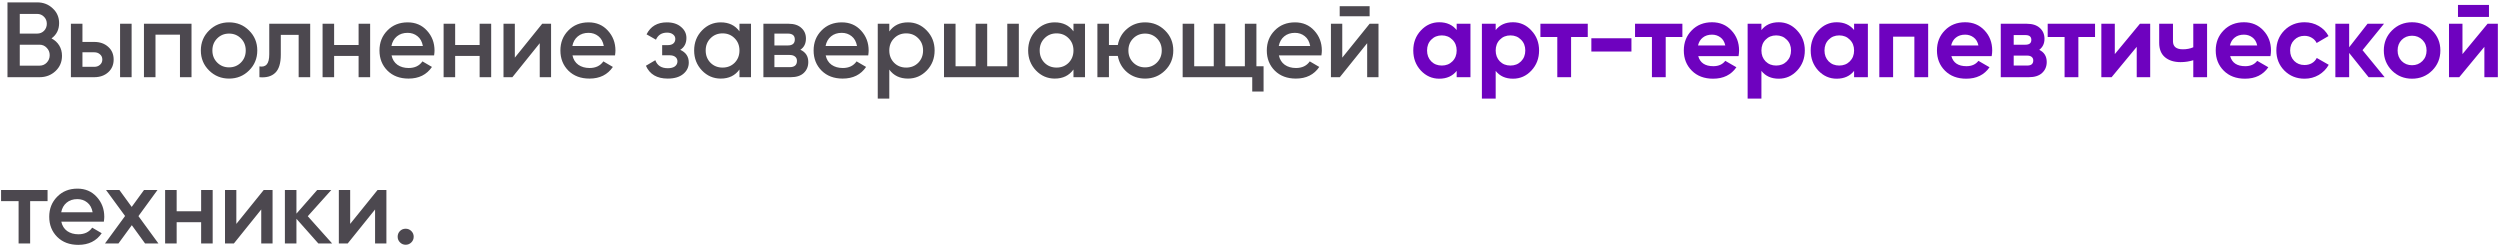
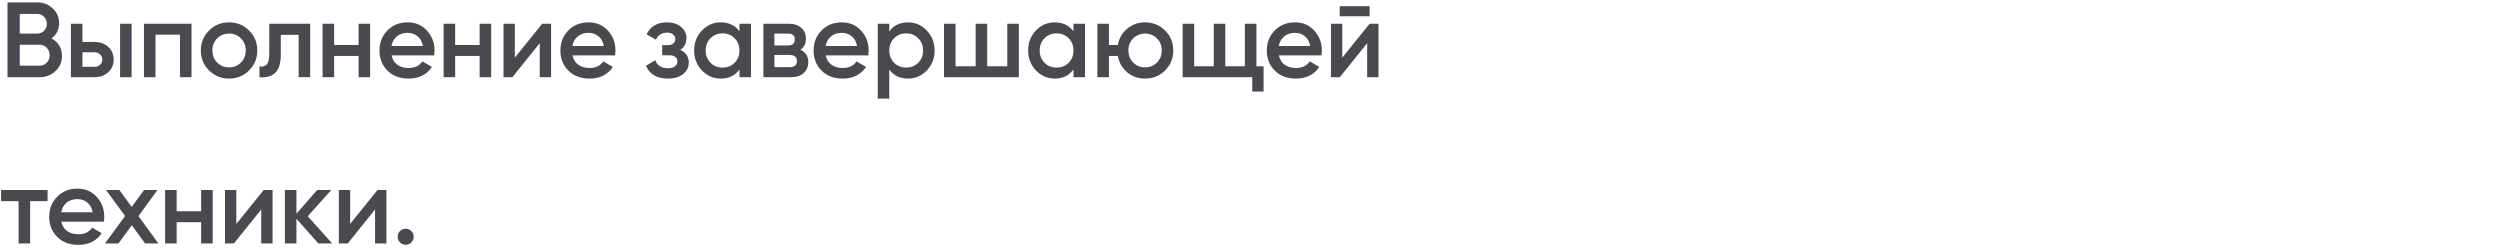
<svg xmlns="http://www.w3.org/2000/svg" width="421" height="42" viewBox="0 0 421 42" fill="none">
  <path d="M8.676 6.466C9.228 6.754 9.66 7.15 9.972 7.654C10.284 8.158 10.44 8.74 10.44 9.4C10.44 10.432 10.074 11.29 9.342 11.974C8.61 12.658 7.716 13 6.66 13H1.26V0.4H6.264C7.296 0.4 8.166 0.736 8.874 1.408C9.594 2.068 9.954 2.896 9.954 3.892C9.954 4.984 9.528 5.842 8.676 6.466ZM6.264 2.344H3.33V5.656H6.264C6.72 5.656 7.104 5.5 7.416 5.188C7.728 4.864 7.884 4.468 7.884 4C7.884 3.532 7.728 3.142 7.416 2.83C7.104 2.506 6.72 2.344 6.264 2.344ZM6.66 11.056C7.14 11.056 7.542 10.888 7.866 10.552C8.202 10.204 8.37 9.784 8.37 9.292C8.37 8.8 8.202 8.386 7.866 8.05C7.542 7.702 7.14 7.528 6.66 7.528H3.33V11.056H6.66ZM15.864 7.06C16.824 7.06 17.61 7.336 18.222 7.888C18.834 8.428 19.14 9.142 19.14 10.03C19.14 10.906 18.834 11.62 18.222 12.172C17.61 12.724 16.824 13 15.864 13H11.94V4H13.884V7.06H15.864ZM20.22 4H22.164V13H20.22V4ZM15.882 11.254C16.266 11.254 16.584 11.14 16.836 10.912C17.1 10.684 17.232 10.39 17.232 10.03C17.232 9.658 17.1 9.364 16.836 9.148C16.584 8.92 16.266 8.806 15.882 8.806H13.884V11.254H15.882ZM32.251 4V13H30.307V5.836H26.185V13H24.241V4H32.251ZM38.574 13.234C37.254 13.234 36.132 12.778 35.208 11.866C34.284 10.954 33.822 9.832 33.822 8.5C33.822 7.168 34.284 6.046 35.208 5.134C36.132 4.222 37.254 3.766 38.574 3.766C39.906 3.766 41.028 4.222 41.94 5.134C42.864 6.046 43.326 7.168 43.326 8.5C43.326 9.832 42.864 10.954 41.94 11.866C41.028 12.778 39.906 13.234 38.574 13.234ZM36.576 10.534C37.116 11.074 37.782 11.344 38.574 11.344C39.366 11.344 40.032 11.074 40.572 10.534C41.112 9.994 41.382 9.316 41.382 8.5C41.382 7.684 41.112 7.006 40.572 6.466C40.032 5.926 39.366 5.656 38.574 5.656C37.782 5.656 37.116 5.926 36.576 6.466C36.036 7.006 35.766 7.684 35.766 8.5C35.766 9.316 36.036 9.994 36.576 10.534ZM52.237 4V13H50.293V5.872H47.287V9.22C47.287 10.648 46.975 11.662 46.351 12.262C45.727 12.862 44.839 13.108 43.687 13V11.182C44.239 11.278 44.653 11.164 44.929 10.84C45.205 10.516 45.343 9.946 45.343 9.13V4H52.237ZM60.388 4H62.332V13H60.388V9.418H56.266V13H54.322V4H56.266V7.582H60.388V4ZM65.938 9.328C66.082 10.012 66.412 10.54 66.927 10.912C67.444 11.272 68.073 11.452 68.817 11.452C69.85 11.452 70.624 11.08 71.139 10.336L72.742 11.272C71.853 12.58 70.54 13.234 68.799 13.234C67.335 13.234 66.153 12.79 65.254 11.902C64.353 11.002 63.904 9.868 63.904 8.5C63.904 7.156 64.347 6.034 65.236 5.134C66.124 4.222 67.263 3.766 68.656 3.766C69.975 3.766 71.055 4.228 71.895 5.152C72.748 6.076 73.174 7.198 73.174 8.518C73.174 8.722 73.15 8.992 73.102 9.328H65.938ZM65.919 7.744H71.212C71.079 7.012 70.773 6.46 70.293 6.088C69.826 5.716 69.273 5.53 68.638 5.53C67.918 5.53 67.317 5.728 66.838 6.124C66.358 6.52 66.052 7.06 65.919 7.744ZM80.77 4H82.714V13H80.77V9.418H76.648V13H74.704V4H76.648V7.582H80.77V4ZM91.306 4H92.8V13H90.892V7.276L86.284 13H84.79V4H86.698V9.706L91.306 4ZM96.405 9.328C96.549 10.012 96.879 10.54 97.395 10.912C97.911 11.272 98.541 11.452 99.285 11.452C100.317 11.452 101.091 11.08 101.607 10.336L103.209 11.272C102.321 12.58 101.007 13.234 99.267 13.234C97.803 13.234 96.621 12.79 95.721 11.902C94.821 11.002 94.371 9.868 94.371 8.5C94.371 7.156 94.815 6.034 95.703 5.134C96.591 4.222 97.731 3.766 99.123 3.766C100.443 3.766 101.523 4.228 102.363 5.152C103.215 6.076 103.641 7.198 103.641 8.518C103.641 8.722 103.617 8.992 103.569 9.328H96.405ZM96.387 7.744H101.679C101.547 7.012 101.241 6.46 100.761 6.088C100.293 5.716 99.741 5.53 99.105 5.53C98.385 5.53 97.785 5.728 97.305 6.124C96.825 6.52 96.519 7.06 96.387 7.744ZM114.55 8.392C115.51 8.824 115.99 9.538 115.99 10.534C115.99 11.302 115.678 11.944 115.054 12.46C114.43 12.976 113.56 13.234 112.444 13.234C110.632 13.234 109.408 12.514 108.772 11.074L110.356 10.138C110.68 11.038 111.382 11.488 112.462 11.488C112.966 11.488 113.362 11.386 113.65 11.182C113.938 10.966 114.082 10.684 114.082 10.336C114.082 10.024 113.968 9.778 113.74 9.598C113.512 9.406 113.194 9.31 112.786 9.31H111.508V7.6H112.462C112.858 7.6 113.164 7.51 113.38 7.33C113.608 7.138 113.722 6.88 113.722 6.556C113.722 6.244 113.596 5.992 113.344 5.8C113.092 5.596 112.756 5.494 112.336 5.494C111.436 5.494 110.812 5.89 110.464 6.682L108.88 5.782C109.552 4.438 110.692 3.766 112.3 3.766C113.308 3.766 114.106 4.024 114.694 4.54C115.294 5.044 115.594 5.662 115.594 6.394C115.594 7.294 115.246 7.96 114.55 8.392ZM124.526 4H126.47V13H124.526V11.704C123.794 12.724 122.744 13.234 121.376 13.234C120.14 13.234 119.084 12.778 118.208 11.866C117.332 10.942 116.894 9.82 116.894 8.5C116.894 7.168 117.332 6.046 118.208 5.134C119.084 4.222 120.14 3.766 121.376 3.766C122.744 3.766 123.794 4.27 124.526 5.278V4ZM119.648 10.57C120.188 11.11 120.866 11.38 121.682 11.38C122.498 11.38 123.176 11.11 123.716 10.57C124.256 10.018 124.526 9.328 124.526 8.5C124.526 7.672 124.256 6.988 123.716 6.448C123.176 5.896 122.498 5.62 121.682 5.62C120.866 5.62 120.188 5.896 119.648 6.448C119.108 6.988 118.838 7.672 118.838 8.5C118.838 9.328 119.108 10.018 119.648 10.57ZM134.784 8.374C135.672 8.782 136.116 9.472 136.116 10.444C136.116 11.2 135.858 11.818 135.342 12.298C134.838 12.766 134.112 13 133.164 13H128.556V4H132.804C133.728 4 134.442 4.234 134.946 4.702C135.462 5.158 135.72 5.752 135.72 6.484C135.72 7.336 135.408 7.966 134.784 8.374ZM132.66 5.656H130.41V7.654H132.66C133.452 7.654 133.848 7.318 133.848 6.646C133.848 5.986 133.452 5.656 132.66 5.656ZM132.984 11.308C133.8 11.308 134.208 10.954 134.208 10.246C134.208 9.934 134.1 9.694 133.884 9.526C133.668 9.346 133.368 9.256 132.984 9.256H130.41V11.308H132.984ZM139.046 9.328C139.19 10.012 139.52 10.54 140.036 10.912C140.552 11.272 141.182 11.452 141.926 11.452C142.958 11.452 143.732 11.08 144.248 10.336L145.85 11.272C144.962 12.58 143.648 13.234 141.908 13.234C140.444 13.234 139.262 12.79 138.362 11.902C137.462 11.002 137.012 9.868 137.012 8.5C137.012 7.156 137.456 6.034 138.344 5.134C139.232 4.222 140.372 3.766 141.764 3.766C143.084 3.766 144.164 4.228 145.004 5.152C145.856 6.076 146.282 7.198 146.282 8.518C146.282 8.722 146.258 8.992 146.21 9.328H139.046ZM139.028 7.744H144.32C144.188 7.012 143.882 6.46 143.402 6.088C142.934 5.716 142.382 5.53 141.746 5.53C141.026 5.53 140.426 5.728 139.946 6.124C139.466 6.52 139.16 7.06 139.028 7.744ZM152.907 3.766C154.143 3.766 155.199 4.228 156.075 5.152C156.951 6.064 157.389 7.18 157.389 8.5C157.389 9.832 156.951 10.954 156.075 11.866C155.199 12.778 154.143 13.234 152.907 13.234C151.539 13.234 150.489 12.73 149.757 11.722V16.6H147.813V4H149.757V5.296C150.489 4.276 151.539 3.766 152.907 3.766ZM150.567 10.57C151.107 11.11 151.785 11.38 152.601 11.38C153.417 11.38 154.095 11.11 154.635 10.57C155.175 10.018 155.445 9.328 155.445 8.5C155.445 7.672 155.175 6.988 154.635 6.448C154.095 5.896 153.417 5.62 152.601 5.62C151.785 5.62 151.107 5.896 150.567 6.448C150.027 6.988 149.757 7.672 149.757 8.5C149.757 9.328 150.027 10.018 150.567 10.57ZM169.627 4H171.571V13H158.971V4H160.915V11.164H164.299V4H166.243V11.164H169.627V4ZM180.772 4H182.716V13H180.772V11.704C180.04 12.724 178.99 13.234 177.622 13.234C176.386 13.234 175.33 12.778 174.454 11.866C173.578 10.942 173.14 9.82 173.14 8.5C173.14 7.168 173.578 6.046 174.454 5.134C175.33 4.222 176.386 3.766 177.622 3.766C178.99 3.766 180.04 4.27 180.772 5.278V4ZM175.894 10.57C176.434 11.11 177.112 11.38 177.928 11.38C178.744 11.38 179.422 11.11 179.962 10.57C180.502 10.018 180.772 9.328 180.772 8.5C180.772 7.672 180.502 6.988 179.962 6.448C179.422 5.896 178.744 5.62 177.928 5.62C177.112 5.62 176.434 5.896 175.894 6.448C175.354 6.988 175.084 7.672 175.084 8.5C175.084 9.328 175.354 10.018 175.894 10.57ZM192.83 3.766C194.15 3.766 195.272 4.222 196.196 5.134C197.12 6.046 197.582 7.168 197.582 8.5C197.582 9.832 197.12 10.954 196.196 11.866C195.272 12.778 194.15 13.234 192.83 13.234C191.666 13.234 190.658 12.88 189.806 12.172C188.966 11.452 188.444 10.534 188.24 9.418H186.746V13H184.802V4H186.746V7.582H188.24C188.444 6.466 188.966 5.554 189.806 4.846C190.658 4.126 191.666 3.766 192.83 3.766ZM190.832 10.534C191.372 11.074 192.038 11.344 192.83 11.344C193.622 11.344 194.288 11.074 194.828 10.534C195.368 9.994 195.638 9.316 195.638 8.5C195.638 7.684 195.368 7.006 194.828 6.466C194.288 5.926 193.622 5.656 192.83 5.656C192.038 5.656 191.372 5.926 190.832 6.466C190.292 7.006 190.022 7.684 190.022 8.5C190.022 9.316 190.292 9.994 190.832 10.534ZM211.579 11.164H212.785V15.412H210.877V13H199.159V4H201.103V11.164H204.397V4H206.341V11.164H209.635V4H211.579V11.164ZM215.363 9.328C215.507 10.012 215.837 10.54 216.353 10.912C216.869 11.272 217.499 11.452 218.243 11.452C219.275 11.452 220.049 11.08 220.565 10.336L222.167 11.272C221.279 12.58 219.965 13.234 218.225 13.234C216.761 13.234 215.579 12.79 214.679 11.902C213.779 11.002 213.329 9.868 213.329 8.5C213.329 7.156 213.773 6.034 214.661 5.134C215.549 4.222 216.689 3.766 218.081 3.766C219.401 3.766 220.481 4.228 221.321 5.152C222.173 6.076 222.599 7.198 222.599 8.518C222.599 8.722 222.575 8.992 222.527 9.328H215.363ZM215.345 7.744H220.637C220.505 7.012 220.199 6.46 219.719 6.088C219.251 5.716 218.699 5.53 218.063 5.53C217.343 5.53 216.743 5.728 216.263 6.124C215.783 6.52 215.477 7.06 215.345 7.744ZM225.605 2.74V1.048H230.645V2.74H225.605ZM230.645 4H232.139V13H230.231V7.276L225.623 13H224.129V4H226.037V9.706L230.645 4ZM8.01 32V33.872H5.076V41H3.132V33.872H0.18V32H8.01ZM10.324 37.328C10.468 38.012 10.798 38.54 11.314 38.912C11.83 39.272 12.46 39.452 13.204 39.452C14.236 39.452 15.01 39.08 15.526 38.336L17.128 39.272C16.24 40.58 14.926 41.234 13.186 41.234C11.722 41.234 10.54 40.79 9.64 39.902C8.74 39.002 8.29 37.868 8.29 36.5C8.29 35.156 8.734 34.034 9.622 33.134C10.51 32.222 11.65 31.766 13.042 31.766C14.362 31.766 15.442 32.228 16.282 33.152C17.134 34.076 17.56 35.198 17.56 36.518C17.56 36.722 17.536 36.992 17.488 37.328H10.324ZM10.306 35.744H15.598C15.466 35.012 15.16 34.46 14.68 34.088C14.212 33.716 13.66 33.53 13.024 33.53C12.304 33.53 11.704 33.728 11.224 34.124C10.744 34.52 10.438 35.06 10.306 35.744ZM26.679 41H24.429L22.197 37.922L19.947 41H17.679L21.063 36.374L17.859 32H20.109L22.179 34.844L24.249 32H26.517L23.313 36.392L26.679 41ZM33.871 32H35.815V41H33.871V37.418H29.749V41H27.805V32H29.749V35.582H33.871V32ZM44.407 32H45.901V41H43.993V35.276L39.385 41H37.891V32H39.799V37.706L44.407 32ZM55.932 41H53.61L49.92 36.842V41H47.976V32H49.92V35.978L53.412 32H55.788L51.828 36.41L55.932 41ZM63.576 32H65.07V41H63.162V35.276L58.554 41H57.06V32H58.968V37.706L63.576 32ZM69.269 40.82C69.005 41.084 68.688 41.216 68.316 41.216C67.944 41.216 67.626 41.084 67.362 40.82C67.097 40.556 66.966 40.238 66.966 39.866C66.966 39.494 67.091 39.176 67.344 38.912C67.608 38.648 67.931 38.516 68.316 38.516C68.688 38.516 69.005 38.648 69.269 38.912C69.534 39.176 69.665 39.494 69.665 39.866C69.665 40.238 69.534 40.556 69.269 40.82Z" fill="#4C484F" />
-   <path d="M245.303 4H247.625V13H245.303V11.938C244.607 12.814 243.629 13.252 242.369 13.252C241.169 13.252 240.137 12.796 239.273 11.884C238.421 10.96 237.995 9.832 237.995 8.5C237.995 7.168 238.421 6.046 239.273 5.134C240.137 4.21 241.169 3.748 242.369 3.748C243.629 3.748 244.607 4.186 245.303 5.062V4ZM241.019 10.336C241.487 10.804 242.081 11.038 242.801 11.038C243.521 11.038 244.115 10.804 244.583 10.336C245.063 9.856 245.303 9.244 245.303 8.5C245.303 7.756 245.063 7.15 244.583 6.682C244.115 6.202 243.521 5.962 242.801 5.962C242.081 5.962 241.487 6.202 241.019 6.682C240.551 7.15 240.317 7.756 240.317 8.5C240.317 9.244 240.551 9.856 241.019 10.336ZM254.789 3.748C256.001 3.748 257.033 4.21 257.885 5.134C258.749 6.046 259.181 7.168 259.181 8.5C259.181 9.832 258.749 10.96 257.885 11.884C257.033 12.796 256.001 13.252 254.789 13.252C253.529 13.252 252.557 12.814 251.873 11.938V16.6H249.551V4H251.873V5.062C252.557 4.186 253.529 3.748 254.789 3.748ZM252.575 10.336C253.043 10.804 253.637 11.038 254.357 11.038C255.077 11.038 255.671 10.804 256.139 10.336C256.619 9.856 256.859 9.244 256.859 8.5C256.859 7.756 256.619 7.15 256.139 6.682C255.671 6.202 255.077 5.962 254.357 5.962C253.637 5.962 253.043 6.202 252.575 6.682C252.107 7.15 251.873 7.756 251.873 8.5C251.873 9.244 252.107 9.856 252.575 10.336ZM267.379 4V6.232H264.571V13H262.249V6.232L259.405 6.232V4L267.379 4ZM267.984 8.68V6.448H274.734V8.68H267.984ZM283.314 4V6.232H280.506V13H278.184V6.232H275.34V4H283.314ZM285.984 9.454C286.296 10.582 287.142 11.146 288.522 11.146C289.41 11.146 290.082 10.846 290.538 10.246L292.41 11.326C291.522 12.61 290.214 13.252 288.486 13.252C286.998 13.252 285.804 12.802 284.904 11.902C284.004 11.002 283.554 9.868 283.554 8.5C283.554 7.144 283.998 6.016 284.886 5.116C285.774 4.204 286.914 3.748 288.306 3.748C289.626 3.748 290.712 4.204 291.564 5.116C292.428 6.028 292.86 7.156 292.86 8.5C292.86 8.8 292.83 9.118 292.77 9.454H285.984ZM285.948 7.654H290.538C290.406 7.042 290.13 6.586 289.71 6.286C289.302 5.986 288.834 5.836 288.306 5.836C287.682 5.836 287.166 5.998 286.758 6.322C286.35 6.634 286.08 7.078 285.948 7.654ZM299.539 3.748C300.751 3.748 301.783 4.21 302.635 5.134C303.499 6.046 303.931 7.168 303.931 8.5C303.931 9.832 303.499 10.96 302.635 11.884C301.783 12.796 300.751 13.252 299.539 13.252C298.279 13.252 297.307 12.814 296.623 11.938V16.6H294.301V4H296.623V5.062C297.307 4.186 298.279 3.748 299.539 3.748ZM297.325 10.336C297.793 10.804 298.387 11.038 299.107 11.038C299.827 11.038 300.421 10.804 300.889 10.336C301.369 9.856 301.609 9.244 301.609 8.5C301.609 7.756 301.369 7.15 300.889 6.682C300.421 6.202 299.827 5.962 299.107 5.962C298.387 5.962 297.793 6.202 297.325 6.682C296.857 7.15 296.623 7.756 296.623 8.5C296.623 9.244 296.857 9.856 297.325 10.336ZM312.229 4H314.551V13H312.229V11.938C311.533 12.814 310.555 13.252 309.295 13.252C308.095 13.252 307.063 12.796 306.199 11.884C305.347 10.96 304.921 9.832 304.921 8.5C304.921 7.168 305.347 6.046 306.199 5.134C307.063 4.21 308.095 3.748 309.295 3.748C310.555 3.748 311.533 4.186 312.229 5.062V4ZM307.945 10.336C308.413 10.804 309.007 11.038 309.727 11.038C310.447 11.038 311.041 10.804 311.509 10.336C311.989 9.856 312.229 9.244 312.229 8.5C312.229 7.756 311.989 7.15 311.509 6.682C311.041 6.202 310.447 5.962 309.727 5.962C309.007 5.962 308.413 6.202 307.945 6.682C307.477 7.15 307.243 7.756 307.243 8.5C307.243 9.244 307.477 9.856 307.945 10.336ZM324.702 4V13H322.38V6.178H318.798V13H316.476V4H324.702ZM328.612 9.454C328.924 10.582 329.77 11.146 331.15 11.146C332.038 11.146 332.71 10.846 333.166 10.246L335.038 11.326C334.15 12.61 332.842 13.252 331.114 13.252C329.626 13.252 328.432 12.802 327.532 11.902C326.632 11.002 326.182 9.868 326.182 8.5C326.182 7.144 326.626 6.016 327.514 5.116C328.402 4.204 329.542 3.748 330.934 3.748C332.254 3.748 333.34 4.204 334.192 5.116C335.056 6.028 335.488 7.156 335.488 8.5C335.488 8.8 335.458 9.118 335.398 9.454H328.612ZM328.576 7.654H333.166C333.034 7.042 332.758 6.586 332.338 6.286C331.93 5.986 331.462 5.836 330.934 5.836C330.31 5.836 329.794 5.998 329.386 6.322C328.978 6.634 328.708 7.078 328.576 7.654ZM343.409 8.392C344.249 8.8 344.669 9.484 344.669 10.444C344.669 11.2 344.405 11.818 343.877 12.298C343.361 12.766 342.623 13 341.663 13H336.929V4H341.303C342.251 4 342.983 4.234 343.499 4.702C344.027 5.17 344.291 5.782 344.291 6.538C344.291 7.33 343.997 7.948 343.409 8.392ZM341.087 5.908H339.107V7.528H341.087C341.747 7.528 342.077 7.258 342.077 6.718C342.077 6.178 341.747 5.908 341.087 5.908ZM341.393 11.038C342.065 11.038 342.401 10.75 342.401 10.174C342.401 9.922 342.311 9.724 342.131 9.58C341.951 9.436 341.705 9.364 341.393 9.364H339.107V11.038H341.393ZM352.805 4V6.232H349.997V13H347.675V6.232H344.831V4H352.805ZM360.364 4H362.092V13H359.824V7.888L355.594 13H353.866V4H356.134V9.112L360.364 4ZM369.349 4H371.671V13H369.349V10.138C368.677 10.354 367.963 10.462 367.207 10.462C366.115 10.462 365.239 10.186 364.579 9.634C363.931 9.082 363.607 8.278 363.607 7.222V4H365.929V6.952C365.929 7.852 366.487 8.302 367.603 8.302C368.251 8.302 368.833 8.188 369.349 7.96V4ZM375.559 9.454C375.871 10.582 376.717 11.146 378.097 11.146C378.985 11.146 379.657 10.846 380.113 10.246L381.985 11.326C381.097 12.61 379.789 13.252 378.061 13.252C376.573 13.252 375.379 12.802 374.479 11.902C373.579 11.002 373.129 9.868 373.129 8.5C373.129 7.144 373.573 6.016 374.461 5.116C375.349 4.204 376.489 3.748 377.881 3.748C379.201 3.748 380.287 4.204 381.139 5.116C382.003 6.028 382.435 7.156 382.435 8.5C382.435 8.8 382.405 9.118 382.345 9.454H375.559ZM375.523 7.654H380.113C379.981 7.042 379.705 6.586 379.285 6.286C378.877 5.986 378.409 5.836 377.881 5.836C377.257 5.836 376.741 5.998 376.333 6.322C375.925 6.634 375.655 7.078 375.523 7.654ZM388.09 13.252C386.734 13.252 385.6 12.796 384.688 11.884C383.788 10.972 383.338 9.844 383.338 8.5C383.338 7.156 383.788 6.028 384.688 5.116C385.6 4.204 386.734 3.748 388.09 3.748C388.966 3.748 389.764 3.958 390.484 4.378C391.204 4.798 391.75 5.362 392.122 6.07L390.124 7.24C389.944 6.868 389.668 6.574 389.296 6.358C388.936 6.142 388.528 6.034 388.072 6.034C387.376 6.034 386.8 6.268 386.344 6.736C385.888 7.192 385.66 7.78 385.66 8.5C385.66 9.208 385.888 9.796 386.344 10.264C386.8 10.72 387.376 10.948 388.072 10.948C388.54 10.948 388.954 10.846 389.314 10.642C389.686 10.426 389.962 10.132 390.142 9.76L392.158 10.912C391.762 11.62 391.204 12.19 390.484 12.622C389.764 13.042 388.966 13.252 388.09 13.252ZM401.574 13H398.874L395.598 8.914V13H393.276V4H395.598V7.96L398.694 4H401.466L397.848 8.446L401.574 13ZM409.571 11.884C408.647 12.796 407.519 13.252 406.187 13.252C404.855 13.252 403.727 12.796 402.803 11.884C401.891 10.96 401.435 9.832 401.435 8.5C401.435 7.168 401.891 6.046 402.803 5.134C403.727 4.21 404.855 3.748 406.187 3.748C407.519 3.748 408.647 4.21 409.571 5.134C410.495 6.046 410.957 7.168 410.957 8.5C410.957 9.832 410.495 10.96 409.571 11.884ZM404.441 10.282C404.909 10.75 405.491 10.984 406.187 10.984C406.883 10.984 407.465 10.75 407.933 10.282C408.401 9.814 408.635 9.22 408.635 8.5C408.635 7.78 408.401 7.186 407.933 6.718C407.465 6.25 406.883 6.016 406.187 6.016C405.491 6.016 404.909 6.25 404.441 6.718C403.985 7.186 403.757 7.78 403.757 8.5C403.757 9.22 403.985 9.814 404.441 10.282ZM413.923 2.848V0.832H419.143V2.848H413.923ZM418.909 4H420.637V13H418.369V7.888L414.139 13H412.411V4H414.679V9.112L418.909 4Z" fill="#6E02BF" />
</svg>